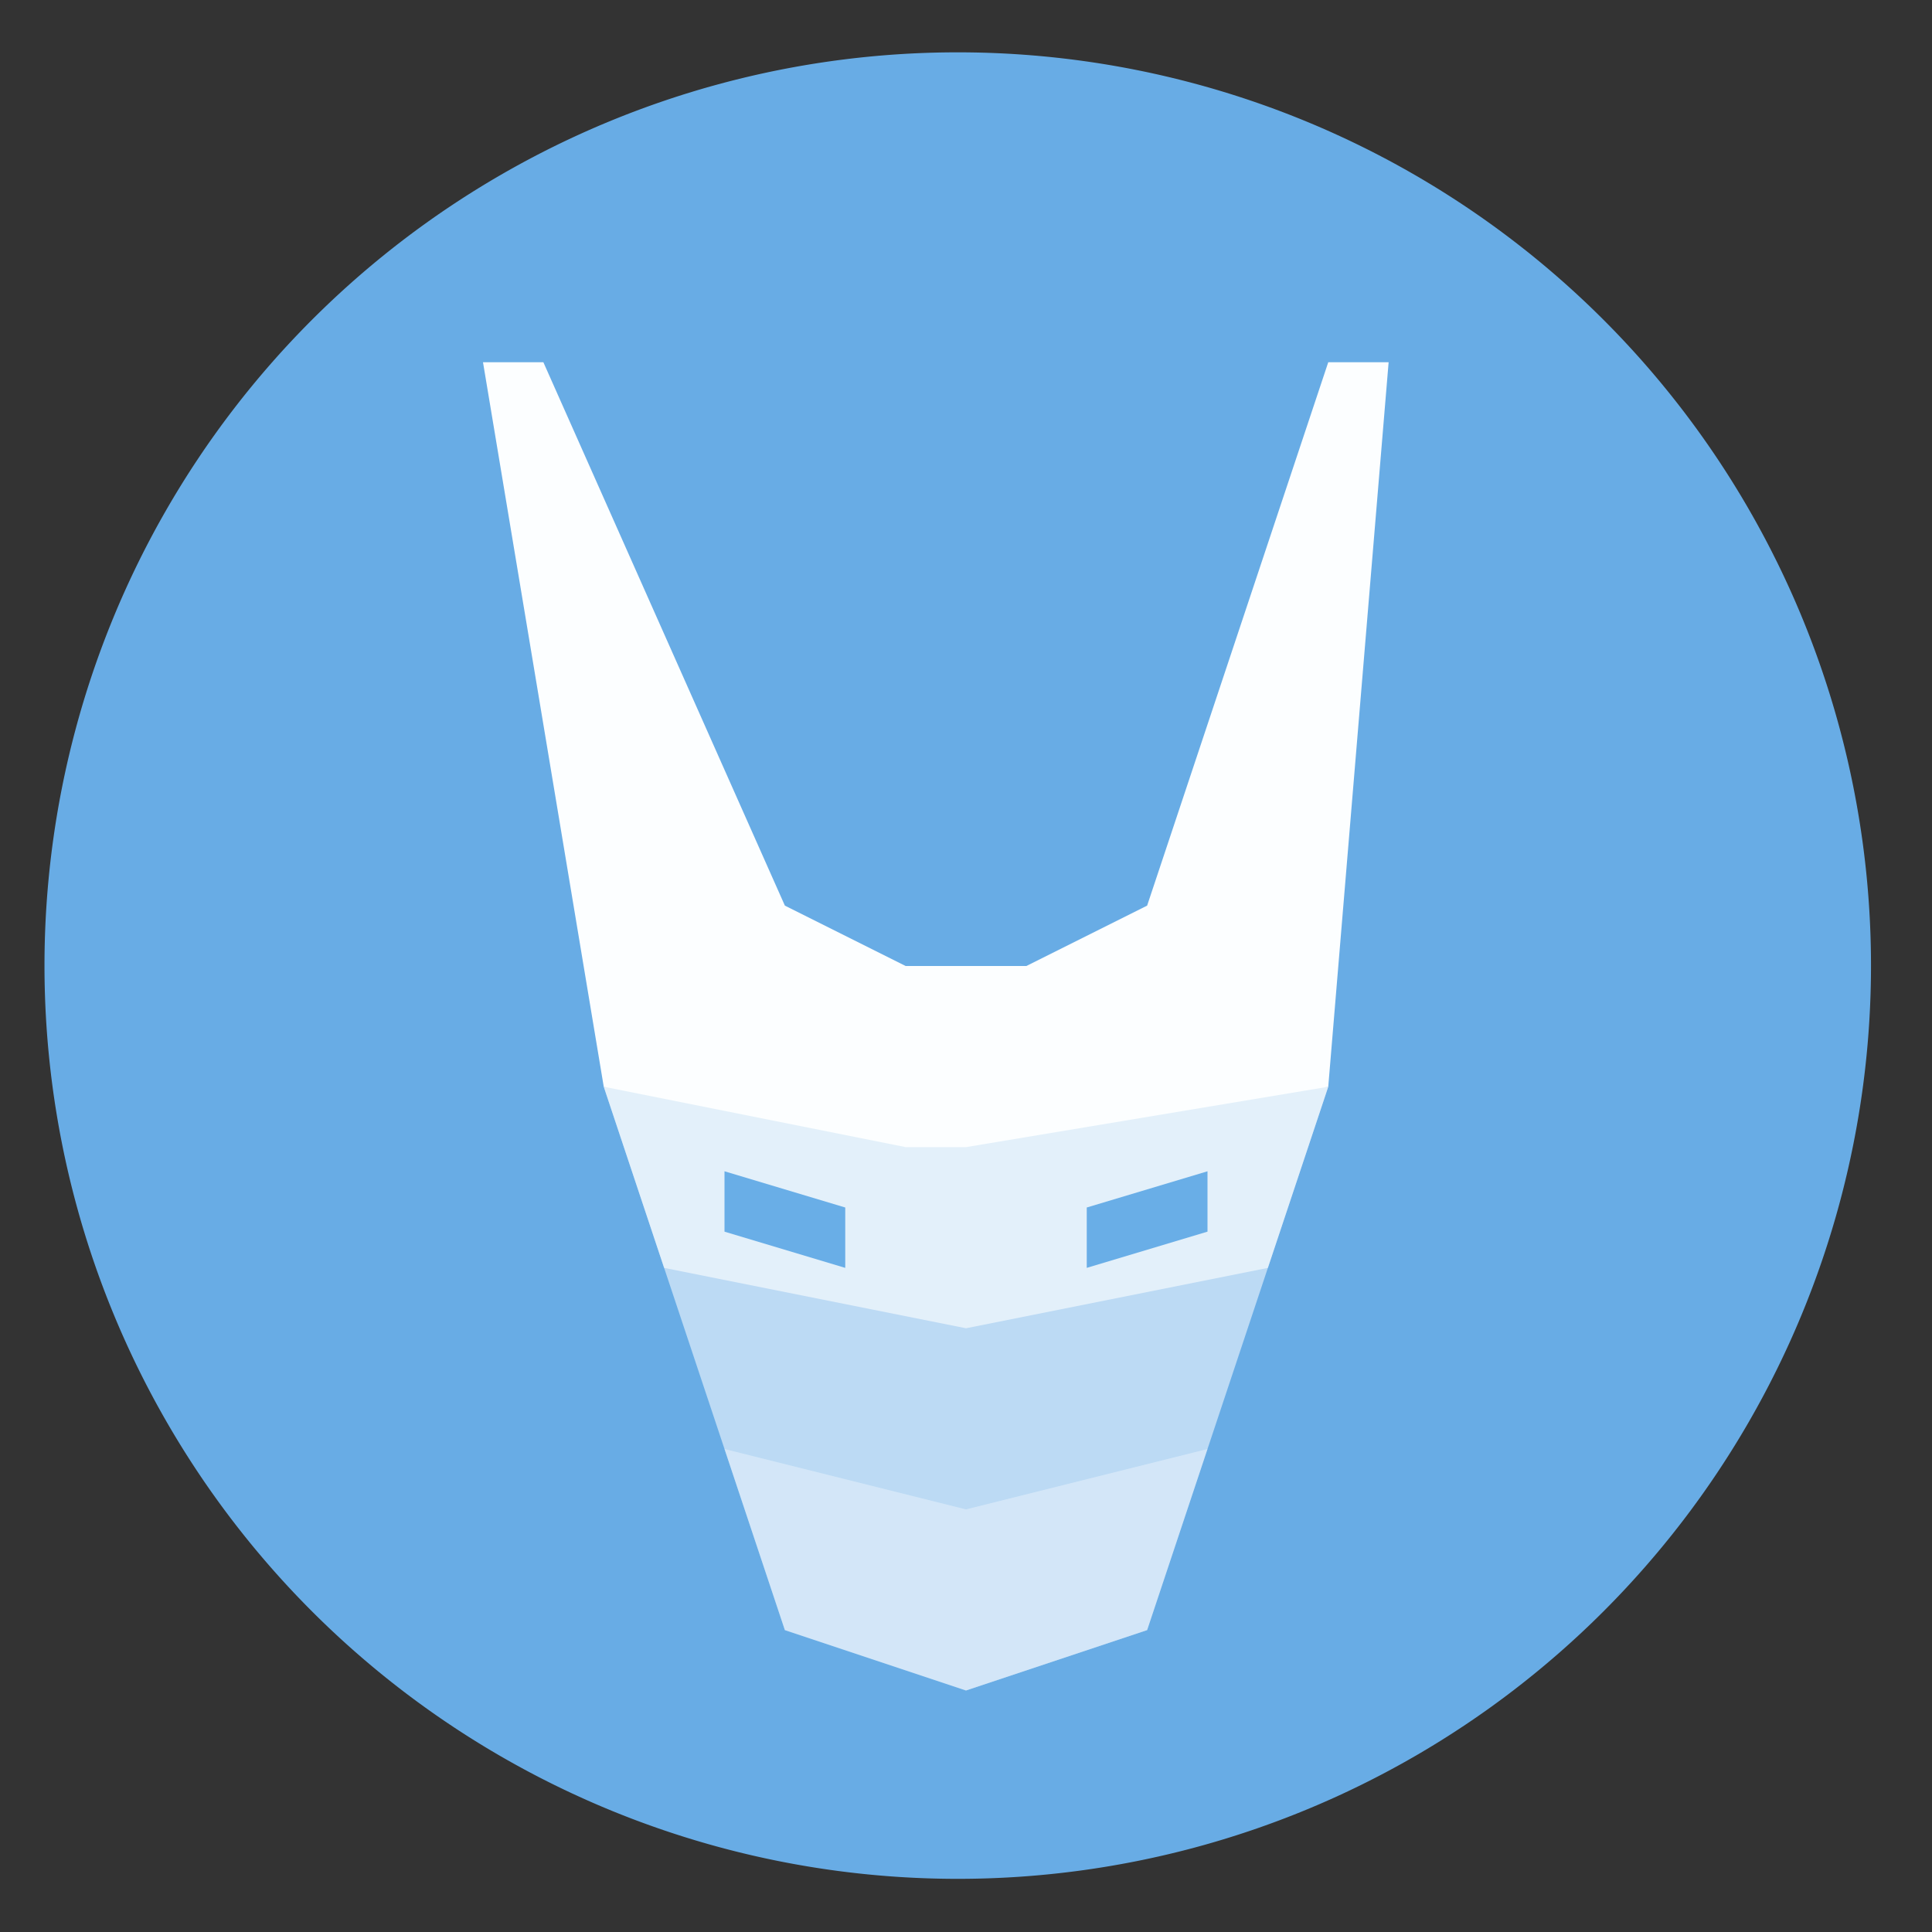
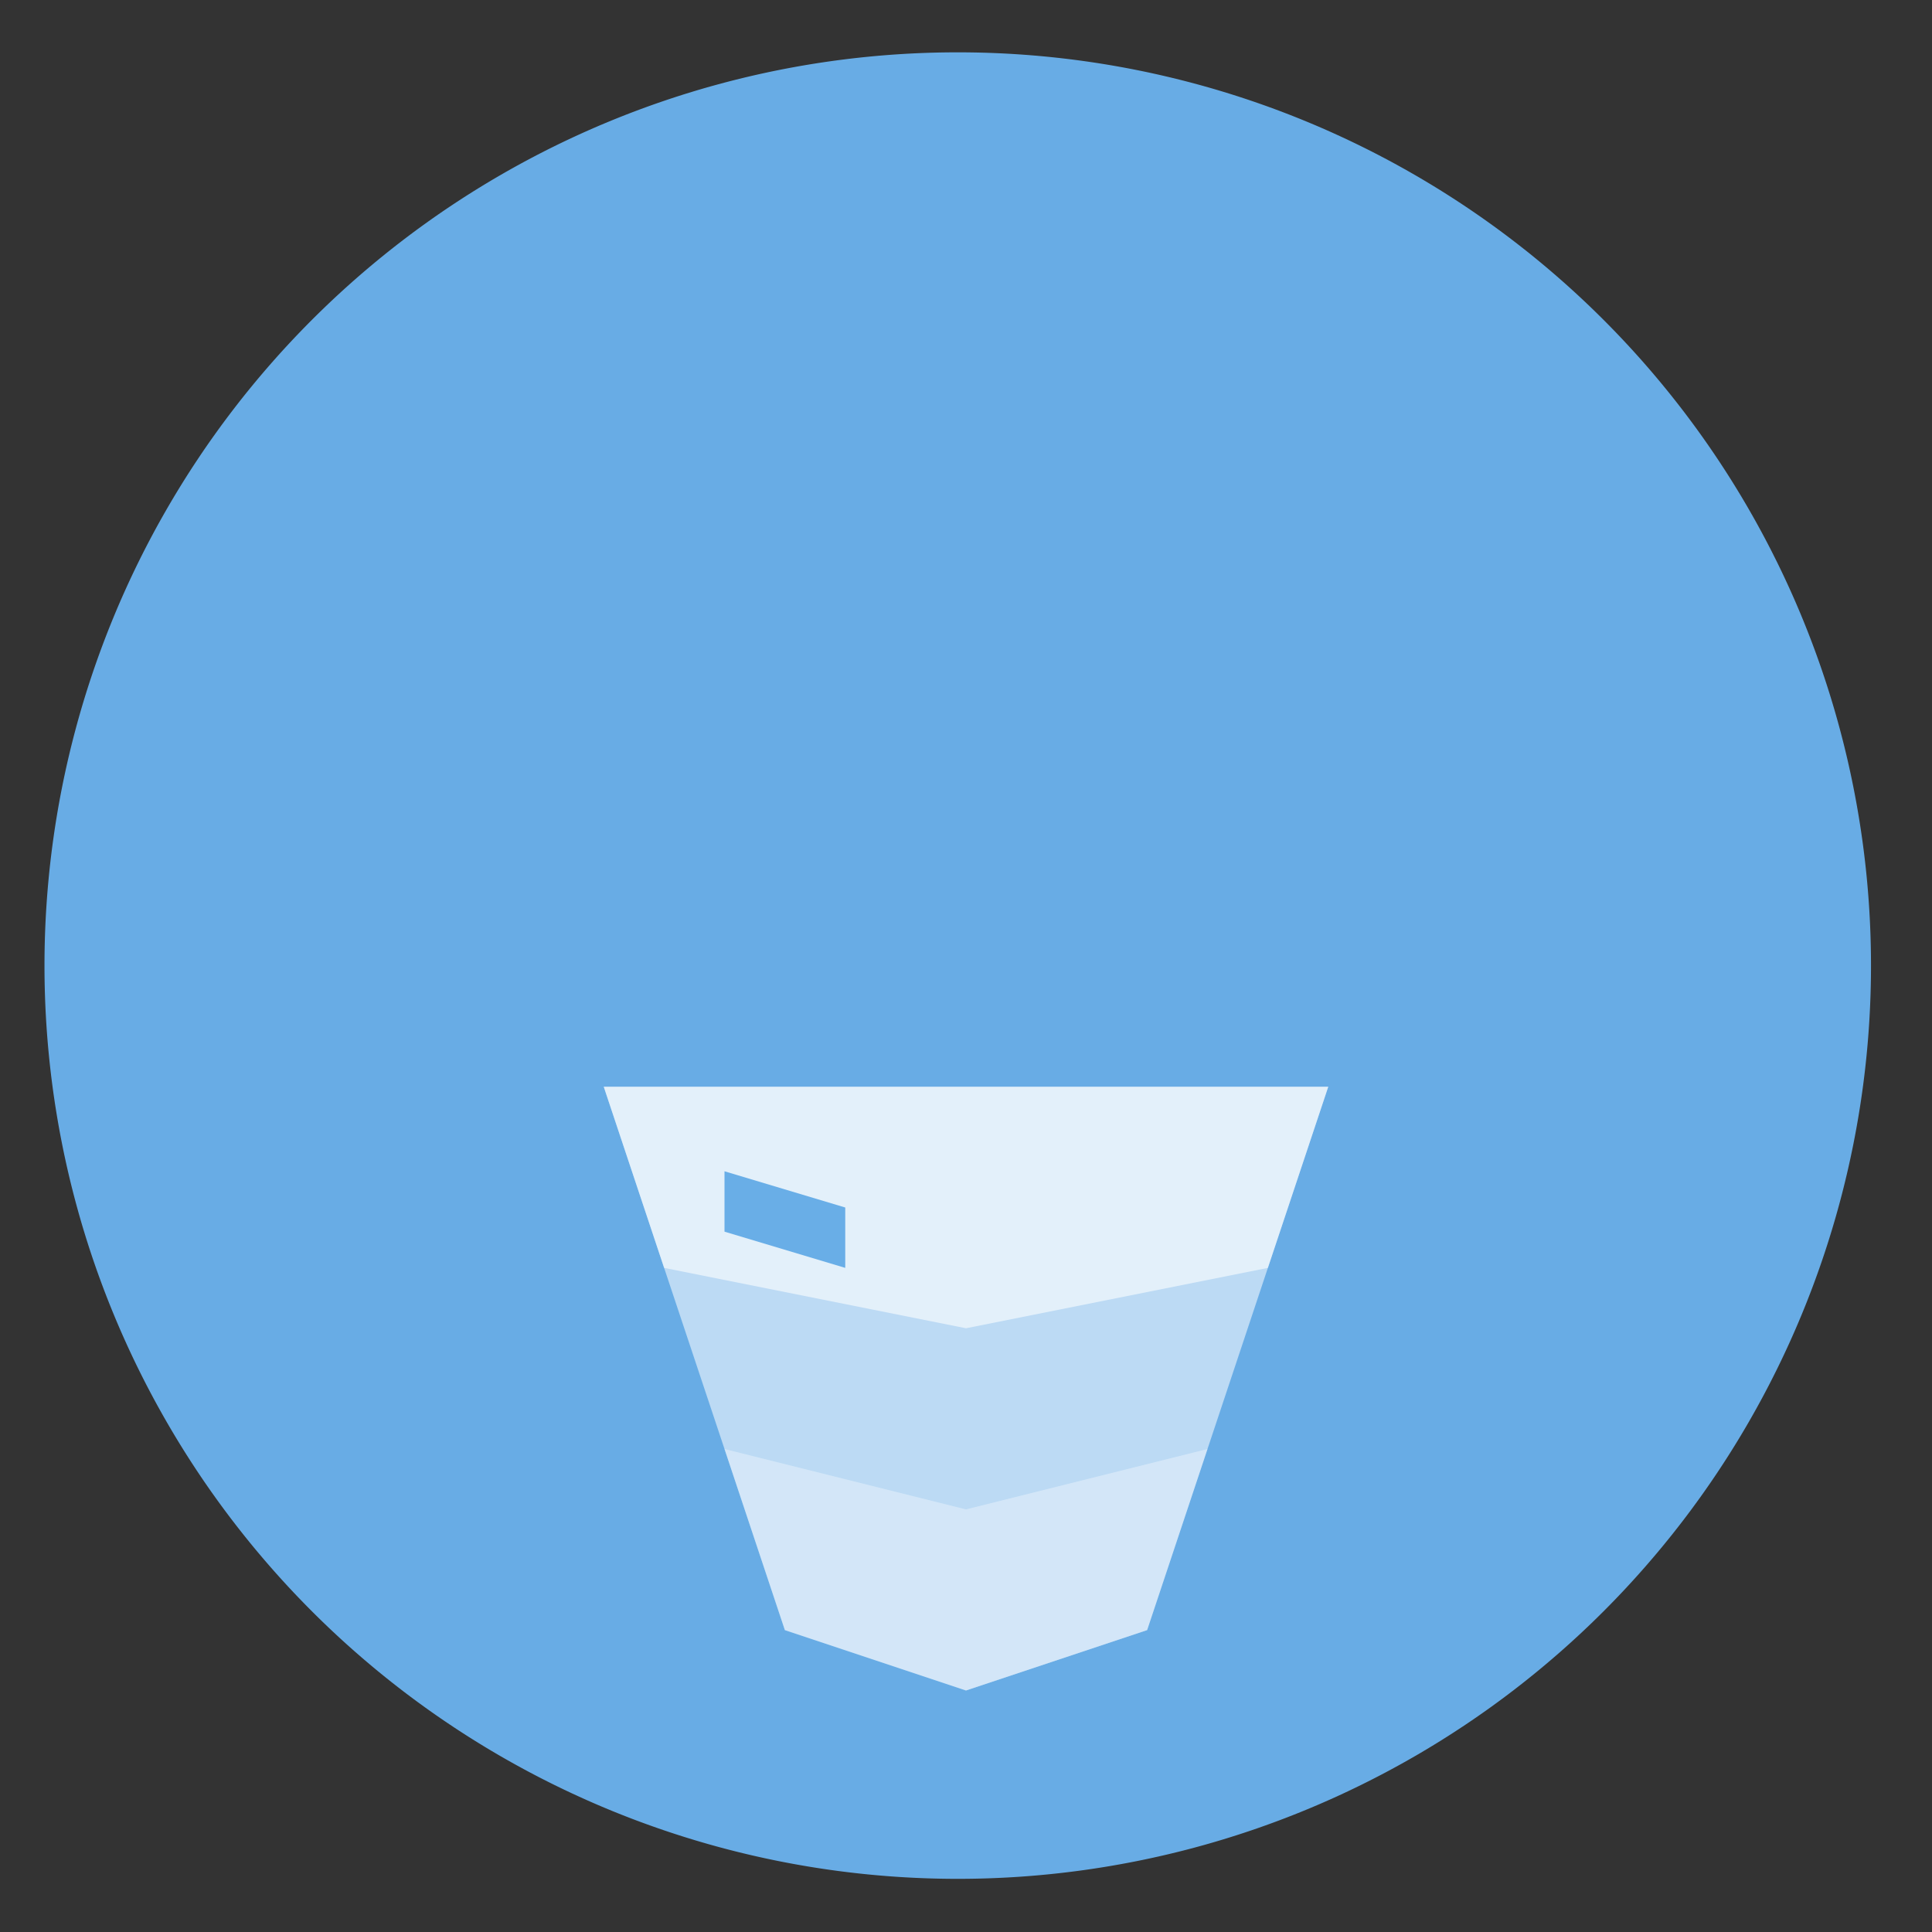
<svg xmlns="http://www.w3.org/2000/svg" height="48" width="48">
  <rect width="100%" height="100%" fill="#333333" stroke="none" />
  <path d="m44.322 27.405a19.73 19.73 0 0 1 -19.73 19.73 19.73 19.73 0 0 1 -19.73-19.73 19.73 19.73 0 0 1 19.73-19.73 19.73 19.73 0 0 1 19.73 19.73z" fill="#69aee7" opacity=".99" transform="matrix(1.15 0 0 1.15 -4.486 -7.526)" />
  <path d="m15 27 4.5 13.5 4.5 1.5 4.5-1.5 4.5-13.5z" fill="#bcdaf4" />
  <path d="m15 27 1.5 4.5 7.5 1.5 7.5-1.5 1.5-4.5z" fill="#ffffff" fill-opacity=".589" />
-   <path d="m13.5 9 6 13.5 3 1.5h3l3-1.5 4.5-13.5h1.5l-1.5 18-9 1.5h-1.5l-7.5-1.5-3-18z" fill="#fcfeff" />
-   <path d="m27 30 3-.9v1.5l-3 .9z" fill="#69aee7" />
  <path d="m18 29.1 3 .9v1.5l-3-.9z" fill="#69aee7" />
  <path d="m18 36 1.5 4.5 4.5 1.5 4.5-1.5 1.5-4.5-6 1.5z" fill="#ffffff" fill-opacity=".337" />
</svg>